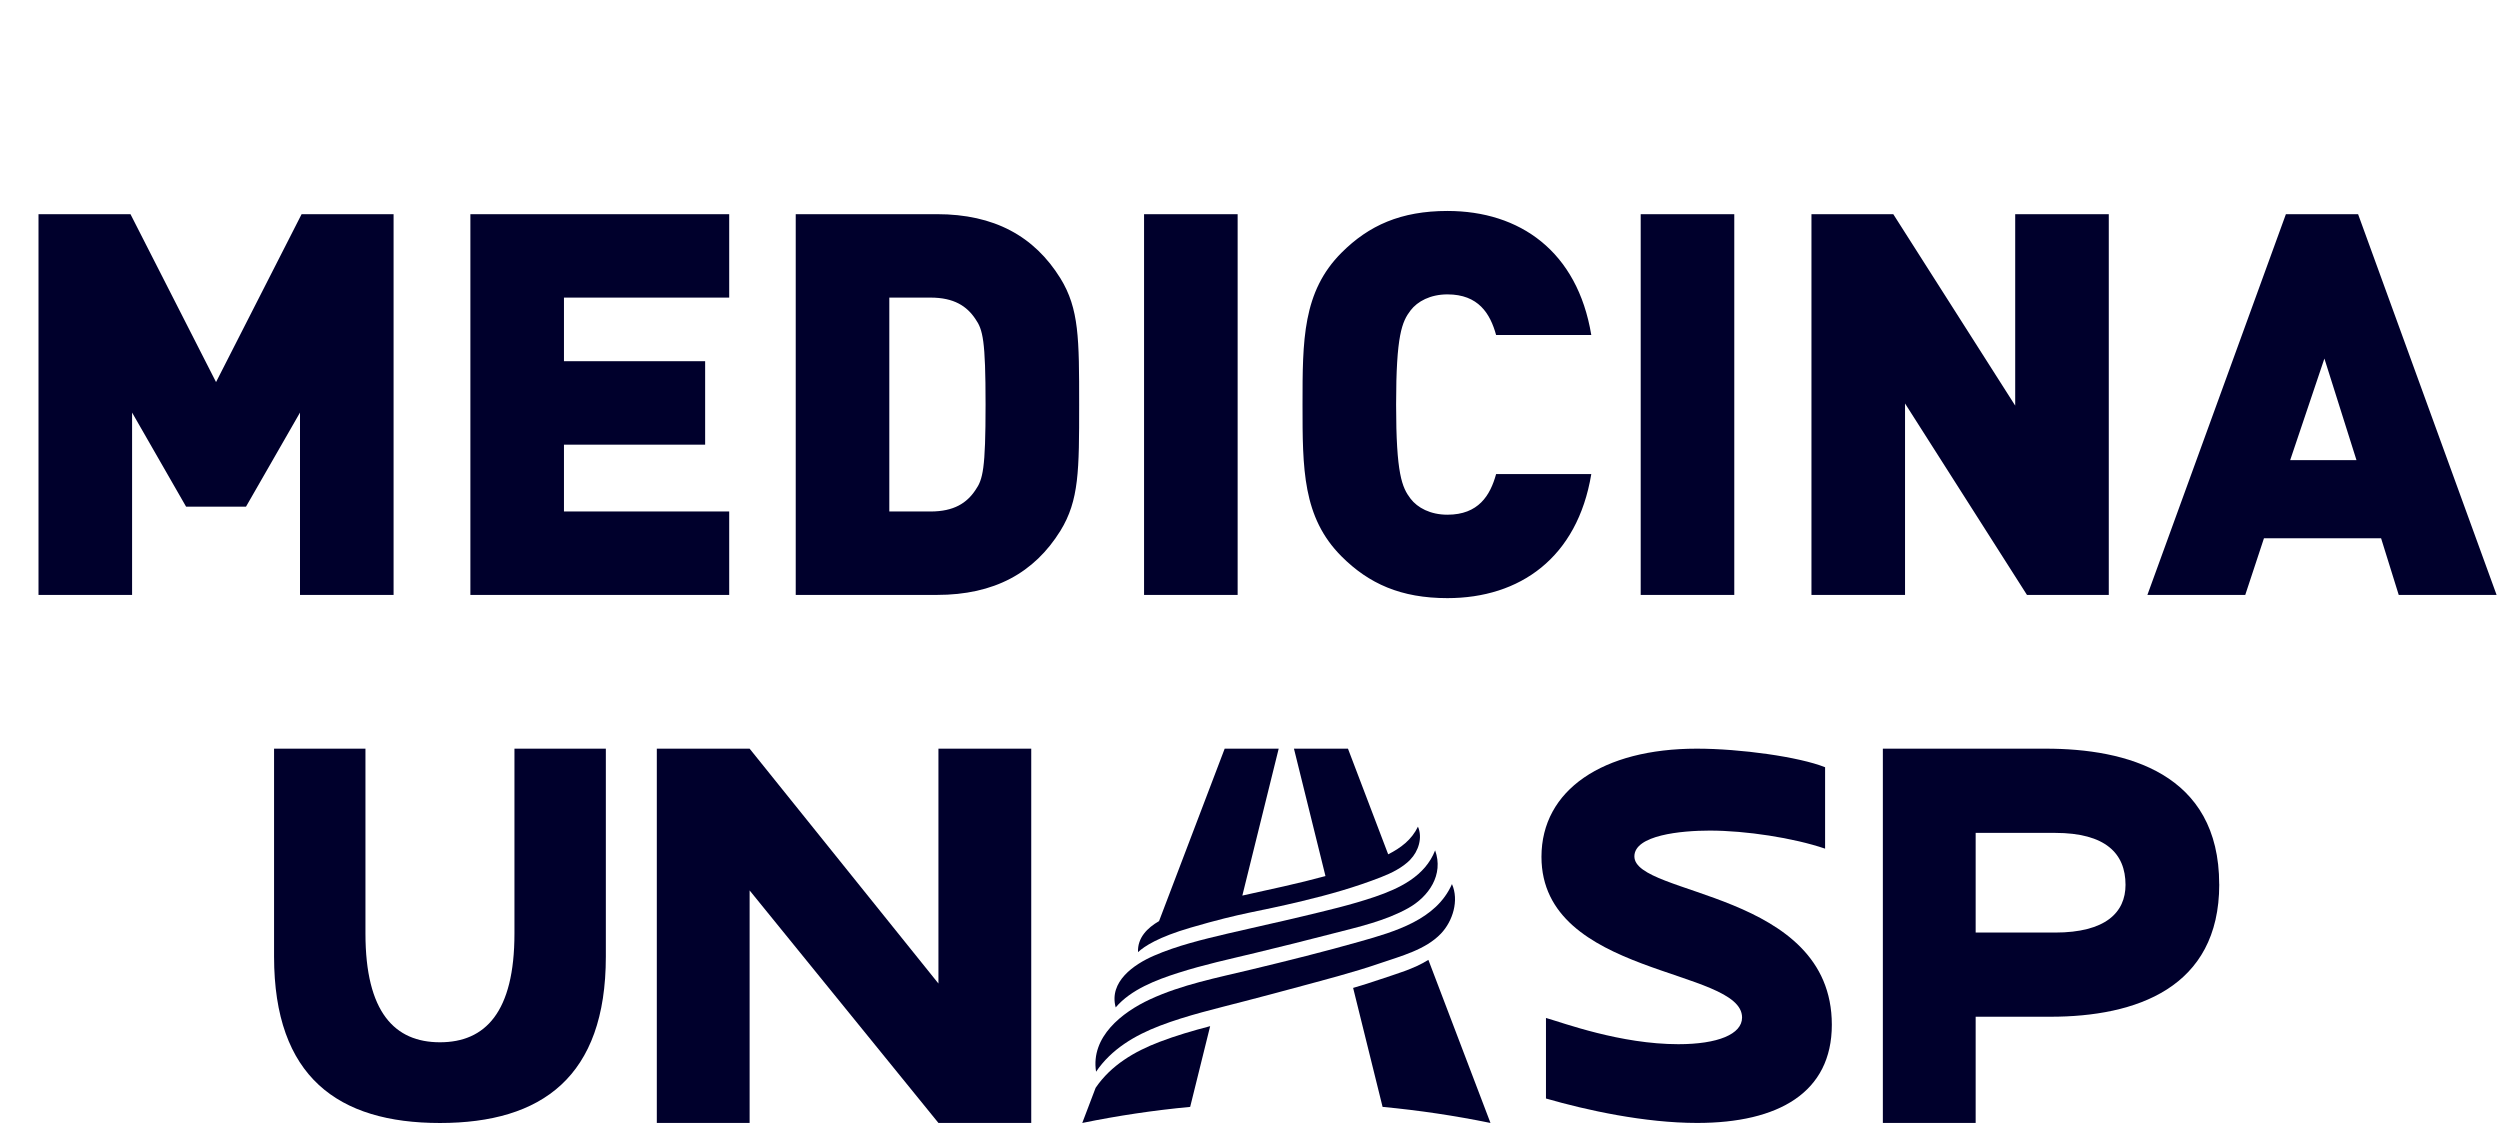
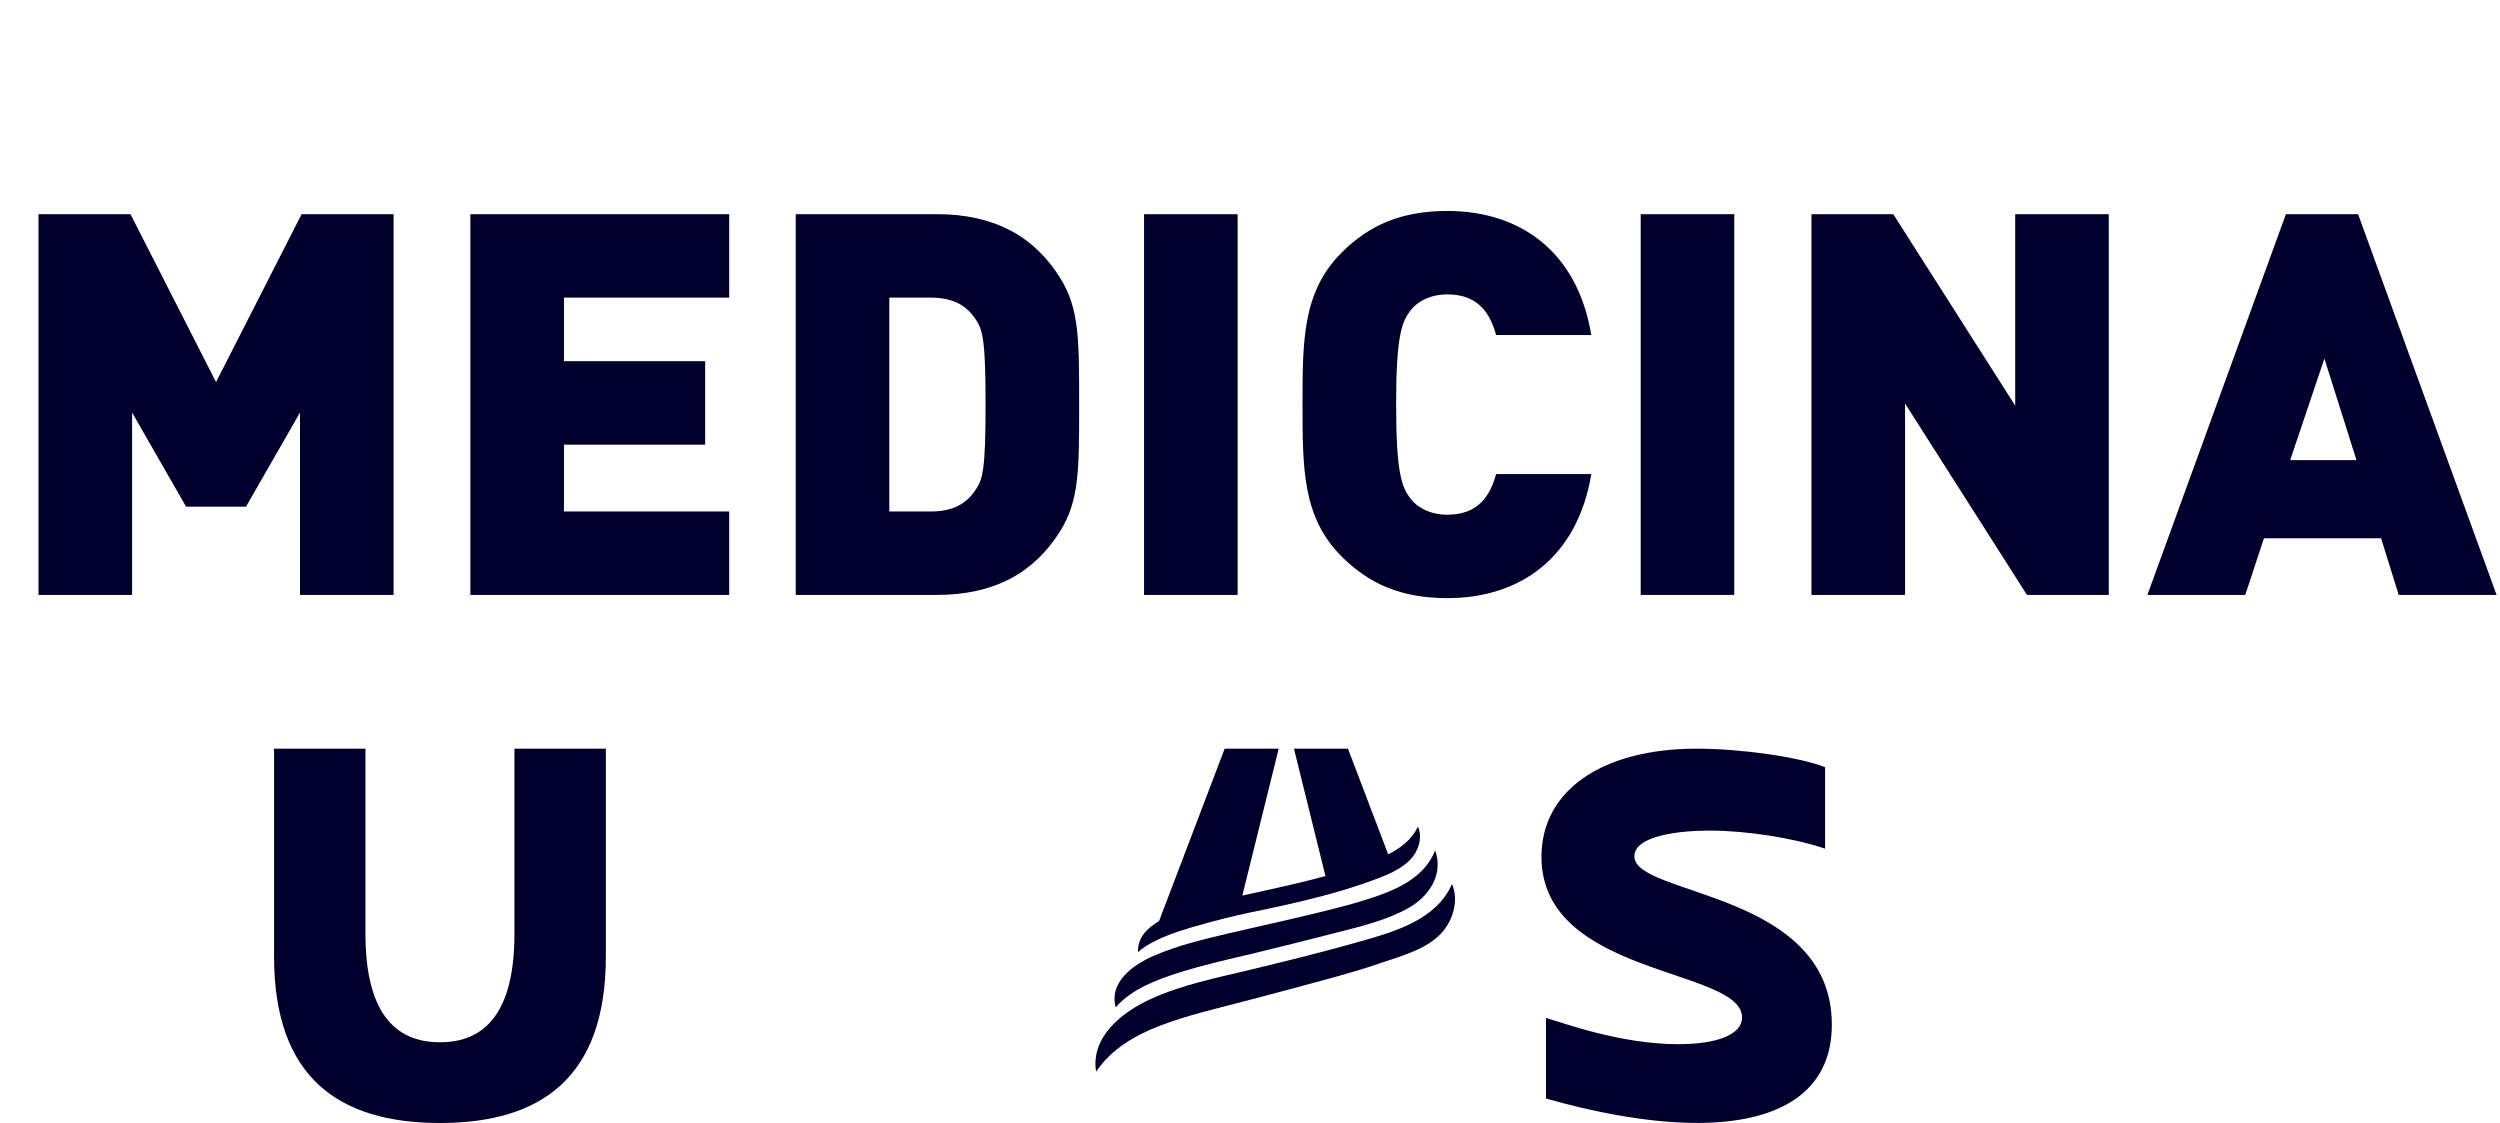
<svg xmlns="http://www.w3.org/2000/svg" width="374" height="168" viewBox="0 0 374 168" fill="none">
  <path d="M58.88 89H44.88V61.72L36.8 75.8H27.84L19.76 61.72V89H5.76V32.04H19.52L32.32 57.16L45.12 32.04H58.88V89ZM109.089 89H70.369V32.04H109.089V44.52H84.369V54.04H105.489V66.52H84.369V76.52H109.089V89ZM161.441 60.52C161.441 70.36 161.441 74.84 158.641 79.4C154.721 85.72 148.721 89 140.161 89H119.041V32.04H140.161C148.721 32.04 154.721 35.32 158.641 41.64C161.441 46.2 161.441 50.68 161.441 60.52ZM147.441 60.52C147.441 50.92 147.041 49.32 145.921 47.72C144.641 45.8 142.721 44.52 139.201 44.52H133.041V76.52H139.201C142.721 76.52 144.641 75.24 145.921 73.32C147.041 71.72 147.441 70.2 147.441 60.52ZM185.151 89H171.151V32.04H185.151V89ZM238.058 70.92C235.978 83.48 227.338 89.48 216.538 89.48C209.578 89.48 204.778 87.32 200.698 83.24C194.858 77.4 194.858 70.12 194.858 60.52C194.858 50.92 194.858 43.64 200.698 37.8C204.778 33.72 209.578 31.56 216.538 31.56C227.338 31.56 235.978 37.56 238.058 50.12H223.818C222.938 46.92 221.178 44.04 216.538 44.04C213.978 44.04 212.057 45.08 211.018 46.44C209.738 48.12 208.858 50.12 208.858 60.52C208.858 70.92 209.738 72.92 211.018 74.6C212.057 75.96 213.978 77 216.538 77C221.178 77 222.938 74.12 223.818 70.92H238.058ZM259.448 89H245.448V32.04H259.448V89ZM315.474 89H303.234L284.994 60.36V89H270.994V32.04H283.234L301.474 60.68V32.04H315.474V89ZM373.49 89H358.85L356.21 80.52H338.69L335.89 89H321.25L341.97 32.04H352.77L373.49 89ZM352.53 68.84L347.73 53.64L342.61 68.84H352.53Z" fill="#00002C" />
  <path d="M90.634 112V143.103C90.634 161.097 81.058 168 65.817 168C50.576 168 41 161.106 41 143.103V112H54.672V139.652C54.672 151.44 59.046 155.924 65.817 155.924C72.588 155.924 76.962 151.44 76.962 139.652V112H90.634Z" fill="#00002C" />
-   <path d="M154.274 112V167.992H140.39L112.143 133.208V167.992H98.259V112H112.143L140.39 147.136V112H154.274Z" fill="#00002C" />
-   <path d="M273.043 126.961C268.279 125.338 261.158 124.256 255.785 124.256C251.485 124.256 244.503 124.936 244.503 128.117C244.503 134.077 274.042 133.265 274.042 153.301C274.042 163.458 266.052 167.992 253.899 167.992C246.047 167.992 237.382 166.098 231.277 164.336V152.285C233.895 153.031 242.422 156.211 251.079 156.211C256.988 156.211 260.614 154.719 260.614 152.219C260.614 144.775 230.603 146.128 230.603 128.183C230.603 118.165 239.804 112 253.834 112C260.346 112 269.141 113.221 273.034 114.779V126.969L273.043 126.961Z" fill="#00002C" />
-   <path d="M332 132.298C332 147.833 319.506 152.104 306.736 152.104H295.559V167.992H281.675V112H306.037C318.116 112 331.992 115.64 331.992 132.298H332ZM317.978 132.372C317.978 127.683 314.995 124.6 307.427 124.6H295.559V139.512H307.427C314.995 139.512 317.978 136.504 317.978 132.372Z" fill="#00002C" />
-   <path d="M222.978 167.992H222.961C217.678 166.91 212.305 166.106 206.834 165.59L202.428 147.792C203.802 147.39 205.159 146.964 206.517 146.497C208.817 145.71 211.516 144.964 213.686 143.595L222.978 168V167.992Z" fill="#00002C" />
-   <path d="M181.042 153.506L178.05 165.59C172.58 166.106 167.199 166.91 161.923 167.992H161.907L163.906 162.737C166.199 159.368 169.702 157.302 173.441 155.875C175.904 154.933 178.457 154.187 181.034 153.514" fill="#00002C" />
+   <path d="M273.043 126.961C268.279 125.338 261.158 124.256 255.785 124.256C251.485 124.256 244.503 124.936 244.503 128.117C244.503 134.077 274.042 133.265 274.042 153.301C274.042 163.458 266.052 167.992 253.899 167.992C246.047 167.992 237.382 166.098 231.277 164.336V152.285C233.895 153.031 242.422 156.211 251.079 156.211C256.988 156.211 260.614 154.719 260.614 152.219C260.614 144.775 230.603 146.128 230.603 128.183C230.603 118.165 239.804 112 253.834 112C260.346 112 269.141 113.221 273.034 114.779V126.969Z" fill="#00002C" />
  <path d="M166.906 150.702C165.866 146.858 169.637 144.275 172.612 142.98C176.116 141.455 179.936 140.545 183.635 139.668C187.382 138.783 191.122 137.987 194.861 137.086C198.494 136.217 202.152 135.364 205.696 134.159C209.371 132.905 213.199 131.077 214.695 127.215C216.004 130.855 213.752 134.126 210.687 135.848C207.257 137.774 203.152 138.684 199.38 139.66C195.511 140.66 191.626 141.635 187.74 142.57C183.871 143.505 180.164 144.292 176.197 145.562C172.994 146.587 169.19 148.03 166.914 150.702" fill="#00002C" />
  <path d="M210.996 128.593C209.793 129.822 208.159 130.617 206.582 131.232C202.762 132.724 198.827 133.839 194.844 134.79C187.732 136.512 186.163 136.43 178.123 138.774C173.262 140.193 171.214 141.553 170.247 142.439C170.149 140.291 171.645 138.807 173.393 137.799L183.212 112H191.292L185.854 133.979C190 133.052 194.186 132.183 198.291 131.06L193.576 112H201.656L207.671 127.806C209.541 126.871 211.199 125.617 212.126 123.666C212.849 125.322 212.191 127.363 210.98 128.593" fill="#00002C" />
  <path d="M163.971 160.327C163.15 155.096 167.873 151.44 172.019 149.514C176.823 147.284 182.082 146.276 187.203 145.038C192.658 143.726 198.12 142.365 203.518 140.832C208.63 139.381 214.89 137.594 217.214 132.257C218.296 134.708 217.336 137.807 215.564 139.668C213.272 142.078 209.557 143.037 206.525 144.078C202.306 145.53 197.966 146.628 193.657 147.8C191.186 148.473 188.715 149.12 186.236 149.768C181.985 150.883 177.628 151.875 173.523 153.449C169.783 154.883 166.272 156.941 163.979 160.319" fill="#00002C" />
</svg>